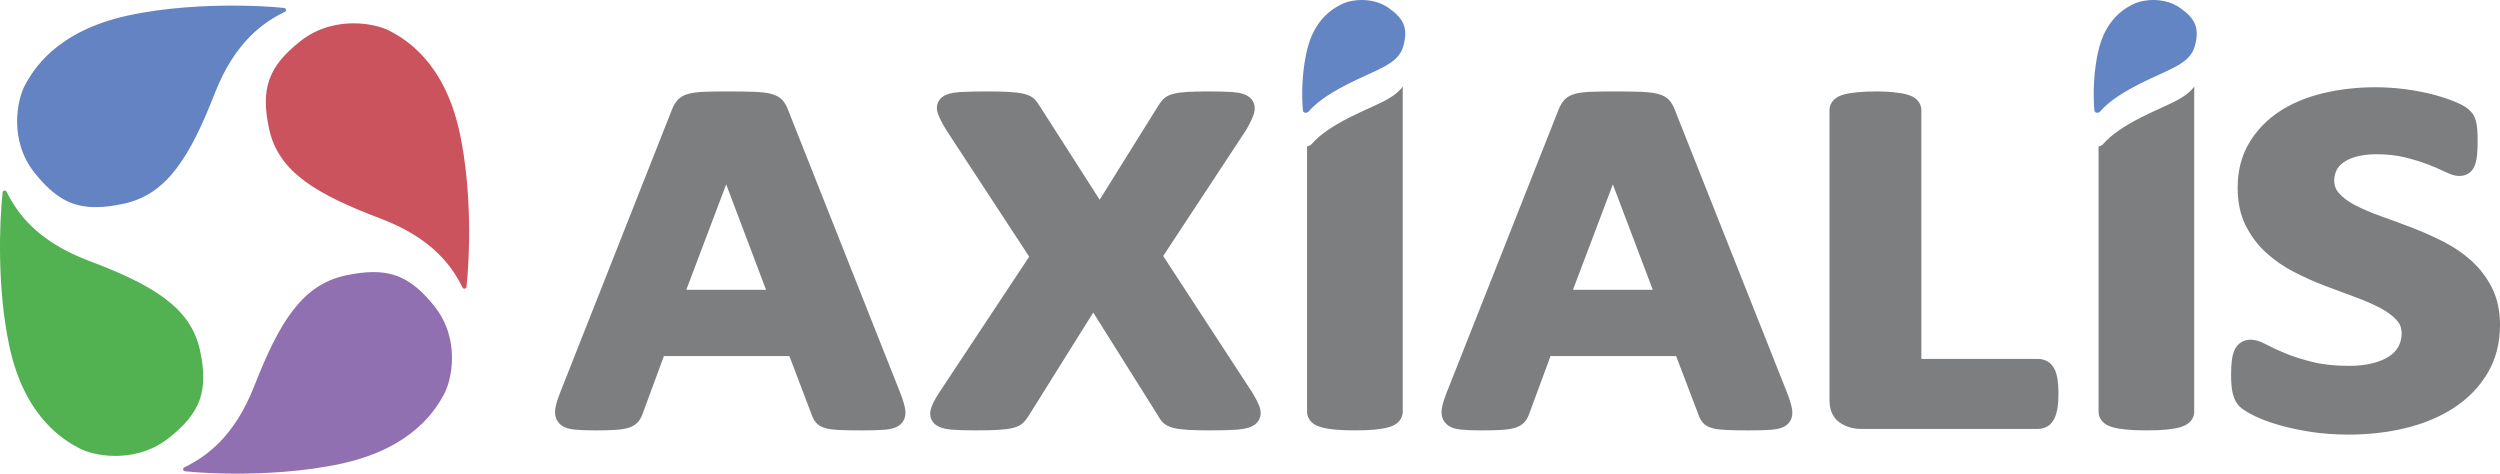
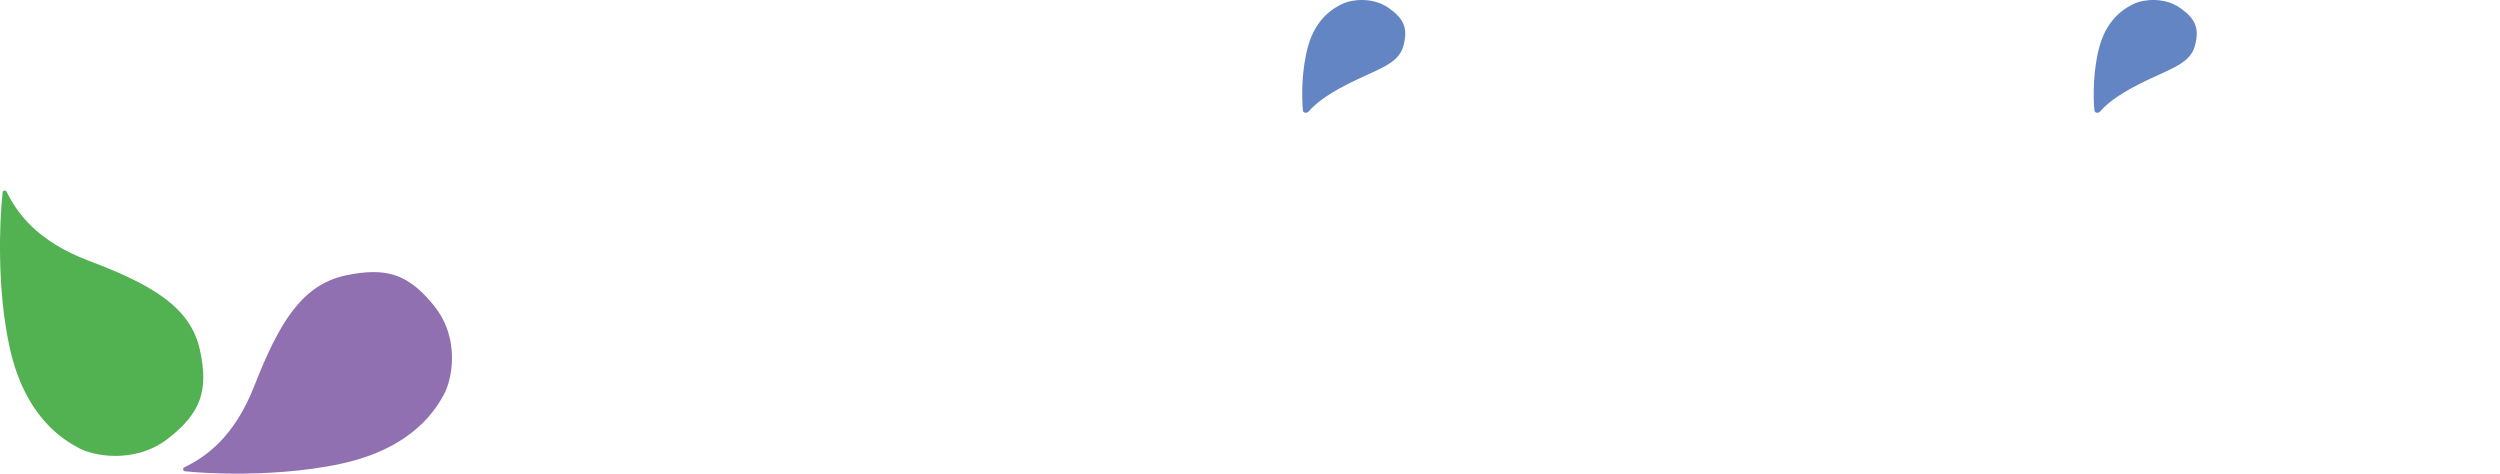
<svg xmlns="http://www.w3.org/2000/svg" version="1.1" id="Layer_1" x="0px" y="0px" viewBox="0 0 512 97" enable-background="new 0 0 512 97" xml:space="preserve">
-   <path fill="#CB535E" d="M95.109,59.128c-0.119,0-0.282-0.043-0.383-0.247c-2.027-4.102-5.972-10.028-16.783-14.119  c-12.998-4.919-20.898-9.492-22.817-18.311c-1.804-8.291-0.184-12.844,6.42-18.044c3.813-3.002,8.018-3.632,10.875-3.632  c3.33,0,6.046,0.824,7.478,1.596c2.722,1.467,11.007,5.93,14.226,20.723c2.569,11.807,2.095,25.455,1.41,31.659  C95.494,59.11,95.172,59.128,95.109,59.128z" />
  <path fill="#9070B0" d="M48.444,97c-3.773,0-7.523-0.171-10.559-0.482c-0.287-0.029-0.358-0.255-0.375-0.35  c-0.02-0.116-0.019-0.327,0.224-0.446c4.149-2.023,10.148-5.949,14.334-16.644c5.038-12.876,9.704-20.71,18.642-22.651  c2.174-0.472,4.053-0.702,5.743-0.702c4.96,0,8.461,1.952,12.488,6.961c5.371,6.682,3.646,15.089,1.969,18.112  c-1.497,2.7-6.054,10.915-21.041,14.17C62.132,96.647,53.947,97,48.444,97z" />
  <path fill="#52B150" d="M23.655,93.369c-3.33,0-6.046-0.824-7.478-1.596c-2.722-1.467-11.007-5.93-14.226-20.723  c-2.569-11.807-2.095-25.455-1.41-31.659c0.04-0.357,0.361-0.375,0.425-0.375c0.119,0,0.282,0.043,0.383,0.247  c2.027,4.102,5.972,10.028,16.783,14.119c12.998,4.919,20.898,9.492,22.817,18.311c1.804,8.291,0.184,12.844-6.42,18.044  C30.717,92.739,26.512,93.369,23.655,93.369z" />
-   <path fill="#6383C2" d="M19.62,42.42c-4.96,0-8.461-1.952-12.488-6.961c-5.371-6.682-3.646-15.089-1.969-18.112  c1.497-2.7,6.054-10.915,21.041-14.17c7.738-1.68,15.922-2.033,21.425-2.033c3.773,0,7.523,0.171,10.559,0.482  c0.287,0.029,0.358,0.255,0.375,0.35c0.021,0.116,0.019,0.327-0.224,0.446c-4.149,2.023-10.148,5.949-14.334,16.644  c-5.038,12.876-9.704,20.71-18.642,22.651C23.189,42.191,21.311,42.42,19.62,42.42z" />
-   <path fill="#7D7E7F" d="M184.418,80.575l-22.979-57.969c-0.3-0.835-0.688-1.528-1.154-2.06c-0.557-0.633-1.355-1.072-2.442-1.342  c-0.865-0.214-1.996-0.345-3.458-0.4c-1.364-0.051-3.202-0.077-5.464-0.077c-1.965,0-3.574,0.026-4.783,0.077  c-1.32,0.056-2.349,0.19-3.147,0.411c-0.996,0.276-1.736,0.706-2.262,1.314c-0.427,0.493-0.796,1.122-1.098,1.875l-22.944,58.079  c-0.509,1.307-0.822,2.347-0.957,3.179c-0.272,1.672,0.426,2.668,0.865,3.112c0.664,0.673,1.664,1.069,3.059,1.21  c1.044,0.106,2.492,0.16,4.301,0.16c1.668,0,3.048-0.035,4.103-0.104c1.162-0.078,2.063-0.228,2.756-0.458  c0.862-0.287,1.529-0.727,1.982-1.309c0.363-0.468,0.663-1.046,0.854-1.641l4.315-11.714h25.694l4.58,12.039  c0.221,0.635,0.519,1.174,0.883,1.601c0.456,0.535,1.121,0.913,2.033,1.154c0.691,0.182,1.618,0.298,2.833,0.354  c1.107,0.051,2.671,0.077,4.645,0.077c1.905,0,3.437-0.044,4.553-0.131c1.427-0.112,2.459-0.45,3.155-1.032  c0.509-0.429,1.321-1.409,1.036-3.165C185.244,82.985,184.931,81.929,184.418,80.575z M140.558,59.346l8.163-21.582l8.162,21.582  H140.558z M258.01,83.499c0.615,1.95-0.484,3.046-0.984,3.426c-0.769,0.585-1.943,0.932-3.589,1.061  c-1.322,0.104-3.168,0.157-5.485,0.157c-1.94,0-3.497-0.035-4.629-0.104c-1.219-0.075-2.169-0.198-2.906-0.375  c-0.949-0.228-1.66-0.576-2.173-1.066c-0.404-0.381-0.754-0.852-1.037-1.398l-13.311-21.191L210.601,85.26  c-0.308,0.511-0.668,0.966-1.064,1.341c-0.514,0.488-1.224,0.835-2.17,1.063c-0.738,0.177-1.698,0.3-2.937,0.375  c-1.154,0.069-2.68,0.104-4.537,0.104c-2.162,0-3.868-0.053-5.072-0.158c-1.577-0.138-2.686-0.517-3.39-1.161  c-0.527-0.48-1.322-1.558-0.698-3.366c0.292-0.846,0.85-1.892,1.706-3.199l18.34-27.689l-16.996-25.96  c-0.823-1.361-1.363-2.415-1.667-3.247c-0.733-2.004,0.366-3.112,0.872-3.495c0.763-0.578,1.89-0.899,3.547-1.01  c1.304-0.087,3.153-0.131,5.494-0.131c1.938,0,3.504,0.035,4.657,0.104c1.233,0.074,2.2,0.196,2.955,0.372  c0.993,0.232,1.722,0.594,2.227,1.108c0.359,0.367,0.696,0.811,1.004,1.322l12.341,19.274l12.027-19.294  c0.306-0.507,0.633-0.936,0.992-1.301c0.495-0.504,1.18-0.864,2.095-1.099c0.702-0.181,1.608-0.305,2.772-0.381  c1.079-0.07,2.567-0.105,4.423-0.105c2.062,0,3.728,0.044,4.952,0.131c1.574,0.113,2.701,0.466,3.445,1.081  c0.462,0.384,1.467,1.479,0.868,3.38c-0.262,0.826-0.757,1.874-1.513,3.203l-0.028,0.046l-17.026,25.859l18.162,27.834  C257.213,81.599,257.742,82.652,258.01,83.499z M287.279,17.748v66.594c0,0.768-0.302,1.481-0.873,2.064  c-0.487,0.497-1.173,0.862-2.097,1.117c-0.712,0.197-1.609,0.348-2.741,0.461c-1.07,0.106-2.445,0.16-4.086,0.16  c-1.599,0-2.962-0.054-4.052-0.16c-1.155-0.113-2.063-0.264-2.777-0.461c-0.924-0.255-1.611-0.621-2.097-1.118  c-0.57-0.579-0.871-1.293-0.871-2.062V29.983c0.387-0.06,0.743-0.245,0.998-0.539c1.546-1.781,4.066-3.545,7.705-5.393  c1.42-0.721,2.772-1.335,3.966-1.878C283.456,20.762,285.897,19.648,287.279,17.748z M366.053,80.575l-23.004-57.969  c-0.301-0.835-0.689-1.528-1.155-2.06c-0.557-0.633-1.357-1.072-2.444-1.342c-0.866-0.214-1.998-0.345-3.461-0.4  c-1.365-0.051-3.206-0.077-5.47-0.077c-1.967,0-3.578,0.026-4.788,0.077c-1.321,0.056-2.352,0.19-3.151,0.411  c-0.997,0.276-1.738,0.706-2.265,1.314c-0.428,0.493-0.797,1.123-1.099,1.875l-22.97,58.079c-0.51,1.307-0.823,2.347-0.958,3.179  c-0.272,1.672,0.427,2.668,0.866,3.112c0.664,0.673,1.666,1.069,3.062,1.21c1.045,0.106,2.494,0.16,4.306,0.16  c1.67,0,3.051-0.035,4.107-0.104c1.163-0.078,2.066-0.228,2.759-0.458c0.863-0.288,1.53-0.728,1.984-1.309  c0.364-0.468,0.664-1.046,0.855-1.641l4.32-11.714h25.723l4.585,12.039c0.222,0.635,0.52,1.174,0.884,1.601  c0.457,0.535,1.122,0.913,2.035,1.154c0.692,0.182,1.62,0.297,2.837,0.354c1.108,0.051,2.673,0.077,4.65,0.077  c1.907,0,3.44-0.044,4.558-0.131c1.429-0.112,2.462-0.449,3.158-1.033c0.51-0.428,1.323-1.409,1.037-3.165  C366.88,82.985,366.567,81.929,366.053,80.575z M322.145,59.346l8.171-21.582l8.171,21.582H322.145z M421.403,77.808  c0.112,0.77,0.17,1.709,0.17,2.791c0,1.083-0.057,2.021-0.17,2.79c-0.123,0.836-0.319,1.558-0.582,2.148  c-0.337,0.75-0.8,1.323-1.375,1.705c-0.599,0.397-1.29,0.598-2.053,0.598h-36.212c-1.719,0-3.209-0.443-4.426-1.318  c-1.376-0.988-2.074-2.521-2.074-4.557V22.528c0-0.768,0.302-1.481,0.873-2.063c0.484-0.495,1.17-0.86,2.095-1.117  c0.718-0.198,1.626-0.349,2.777-0.461c1.092-0.106,2.456-0.16,4.053-0.16c1.64,0,2.232,0.054,3.304,0.161  c1.127,0.112,2.024,0.262,2.741,0.46c0.924,0.255,1.61,0.62,2.097,1.116c0.572,0.583,0.874,1.297,0.874,2.064V73.51h23.899  c0.736,0,1.407,0.18,1.993,0.535c0.591,0.359,1.065,0.904,1.413,1.619C421.079,76.247,421.276,76.947,421.403,77.808z   M449.377,17.748v66.594c0,0.768-0.302,1.481-0.873,2.064c-0.487,0.497-1.173,0.862-2.097,1.117  c-0.712,0.197-1.609,0.348-2.741,0.461c-1.07,0.106-2.445,0.16-4.086,0.16c-1.599,0-2.962-0.054-4.052-0.16  c-1.155-0.113-2.063-0.264-2.777-0.461c-0.924-0.255-1.611-0.621-2.097-1.118c-0.57-0.579-0.871-1.293-0.871-2.062V29.983  c0.387-0.06,0.743-0.245,0.998-0.539c1.546-1.781,4.066-3.545,7.705-5.393c1.42-0.721,2.772-1.335,3.966-1.878  C445.554,20.762,447.994,19.648,449.377,17.748z M512,66.537c0,3.721-0.858,7.048-2.552,9.89c-1.672,2.807-3.967,5.179-6.818,7.051  c-2.803,1.839-6.109,3.238-9.827,4.158c-3.667,0.908-7.634,1.368-11.79,1.368c-2.808,0-5.46-0.194-7.884-0.578  c-2.415-0.383-4.575-0.851-6.42-1.391c-1.877-0.547-3.478-1.134-4.756-1.746c-1.345-0.641-2.312-1.214-2.957-1.749  c-0.799-0.661-1.364-1.585-1.678-2.745c-0.264-0.974-0.392-2.279-0.392-3.99c0-1.107,0.045-2.055,0.133-2.816  c0.098-0.864,0.266-1.571,0.512-2.161c0.323-0.77,0.8-1.351,1.418-1.728c0.587-0.356,1.258-0.536,1.995-0.536  c0.892,0,1.926,0.332,3.256,1.046c0.984,0.527,2.276,1.123,3.841,1.771c1.534,0.636,3.41,1.229,5.577,1.763  c2.11,0.519,4.605,0.782,7.418,0.782c1.798,0,3.418-0.178,4.814-0.528c1.345-0.337,2.489-0.811,3.4-1.408  c0.835-0.548,1.478-1.23,1.912-2.025c0.434-0.797,0.654-1.708,0.654-2.709c0-1.084-0.327-1.944-1.028-2.707  c-0.838-0.91-1.965-1.743-3.351-2.474c-1.487-0.784-3.211-1.533-5.123-2.229c-1.978-0.718-4.062-1.496-6.194-2.311  c-2.172-0.83-4.307-1.785-6.347-2.837c-2.125-1.095-4.049-2.426-5.72-3.955c-1.712-1.564-3.12-3.439-4.186-5.571  c-1.087-2.177-1.638-4.787-1.638-7.76c0-3.417,0.786-6.479,2.335-9.101c1.53-2.59,3.619-4.768,6.209-6.473  c2.538-1.671,5.562-2.936,8.987-3.758c3.359-0.805,6.962-1.213,10.708-1.213c1.932,0,3.898,0.124,5.842,0.368  c1.937,0.245,3.774,0.581,5.46,1c1.701,0.423,3.238,0.908,4.569,1.441c1.483,0.594,2.398,1.068,2.967,1.539  c0.561,0.465,0.951,0.886,1.194,1.287c0.227,0.378,0.407,0.825,0.551,1.368c0.127,0.492,0.216,1.085,0.263,1.768  c0.043,0.639,0.065,1.417,0.065,2.313c0,1.024-0.033,1.907-0.098,2.624c-0.072,0.791-0.199,1.472-0.378,2.025  c-0.249,0.764-0.649,1.361-1.189,1.774c-0.579,0.443-1.302,0.666-2.147,0.666c-0.75,0-1.649-0.273-2.916-0.886  c-0.931-0.45-2.101-0.951-3.476-1.488c-1.345-0.525-2.933-1.011-4.719-1.445c-1.725-0.42-3.658-0.632-5.743-0.632  c-1.583,0-2.965,0.158-4.109,0.468c-1.093,0.297-2.003,0.701-2.705,1.202c-0.646,0.461-1.11,0.989-1.415,1.616  c-0.316,0.648-0.475,1.344-0.475,2.068c0,1.057,0.321,1.905,1.009,2.668c0.811,0.901,1.938,1.727,3.352,2.453  c1.531,0.787,3.297,1.538,5.251,2.234c2.06,0.734,4.168,1.513,6.267,2.315c2.163,0.828,4.314,1.78,6.394,2.83  c2.167,1.096,4.124,2.426,5.816,3.954c1.736,1.568,3.157,3.435,4.223,5.55C511.448,61.111,512,63.664,512,66.537z" />
  <path fill="#6485C3" d="M267.899,9.439c1.668-5.946,5.514-7.97,7.273-8.764c1.666-0.753,5.942-1.352,9.22,0.95  c3.068,2.154,4.053,4.105,3.002,7.853s-5.39,4.695-11.41,7.752c-4.645,2.359-6.767,4.213-7.97,5.6  c-0.362,0.417-1.122,0.331-1.174-0.195C266.544,19.63,266.595,14.087,267.899,9.439z M428.937,22.634  c0.052,0.526,0.812,0.612,1.174,0.195c1.203-1.386,3.326-3.241,7.97-5.6c6.02-3.057,10.359-4.004,11.41-7.752s0.066-5.7-3.002-7.853  c-3.279-2.302-7.555-1.702-9.22-0.95c-1.759,0.795-5.604,2.819-7.273,8.764C428.692,14.087,428.642,19.63,428.937,22.634z" />
</svg>